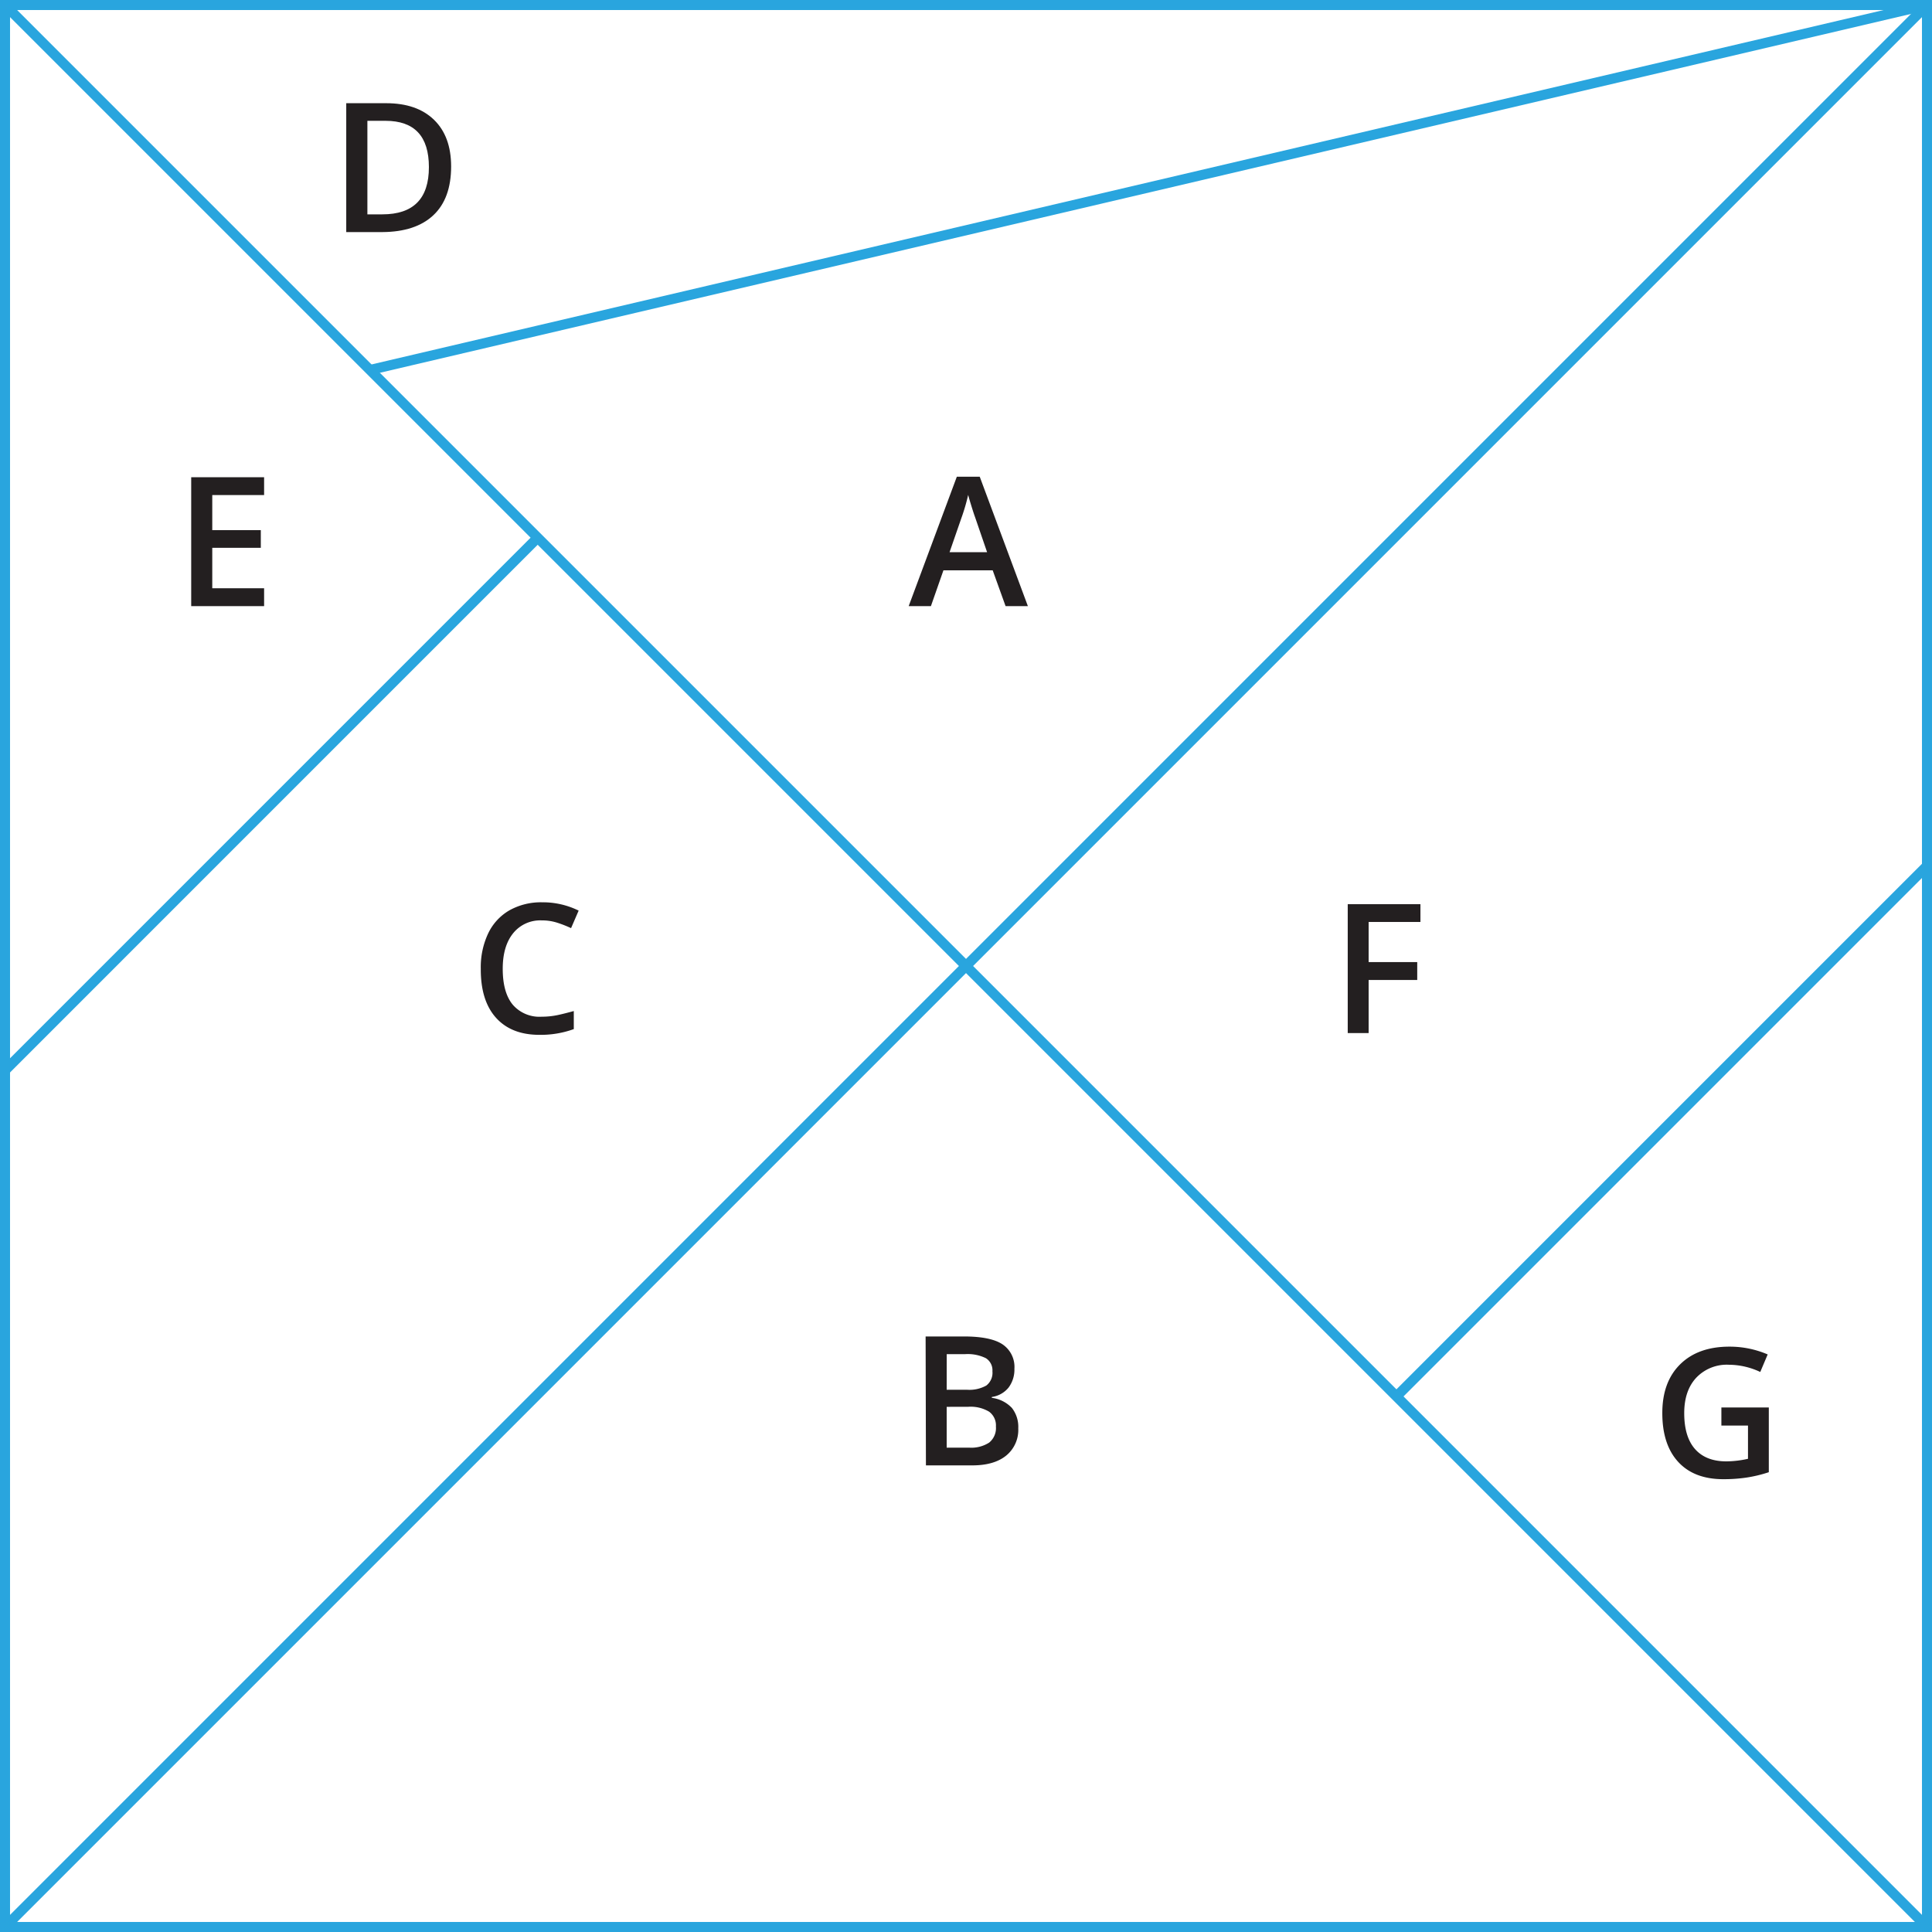
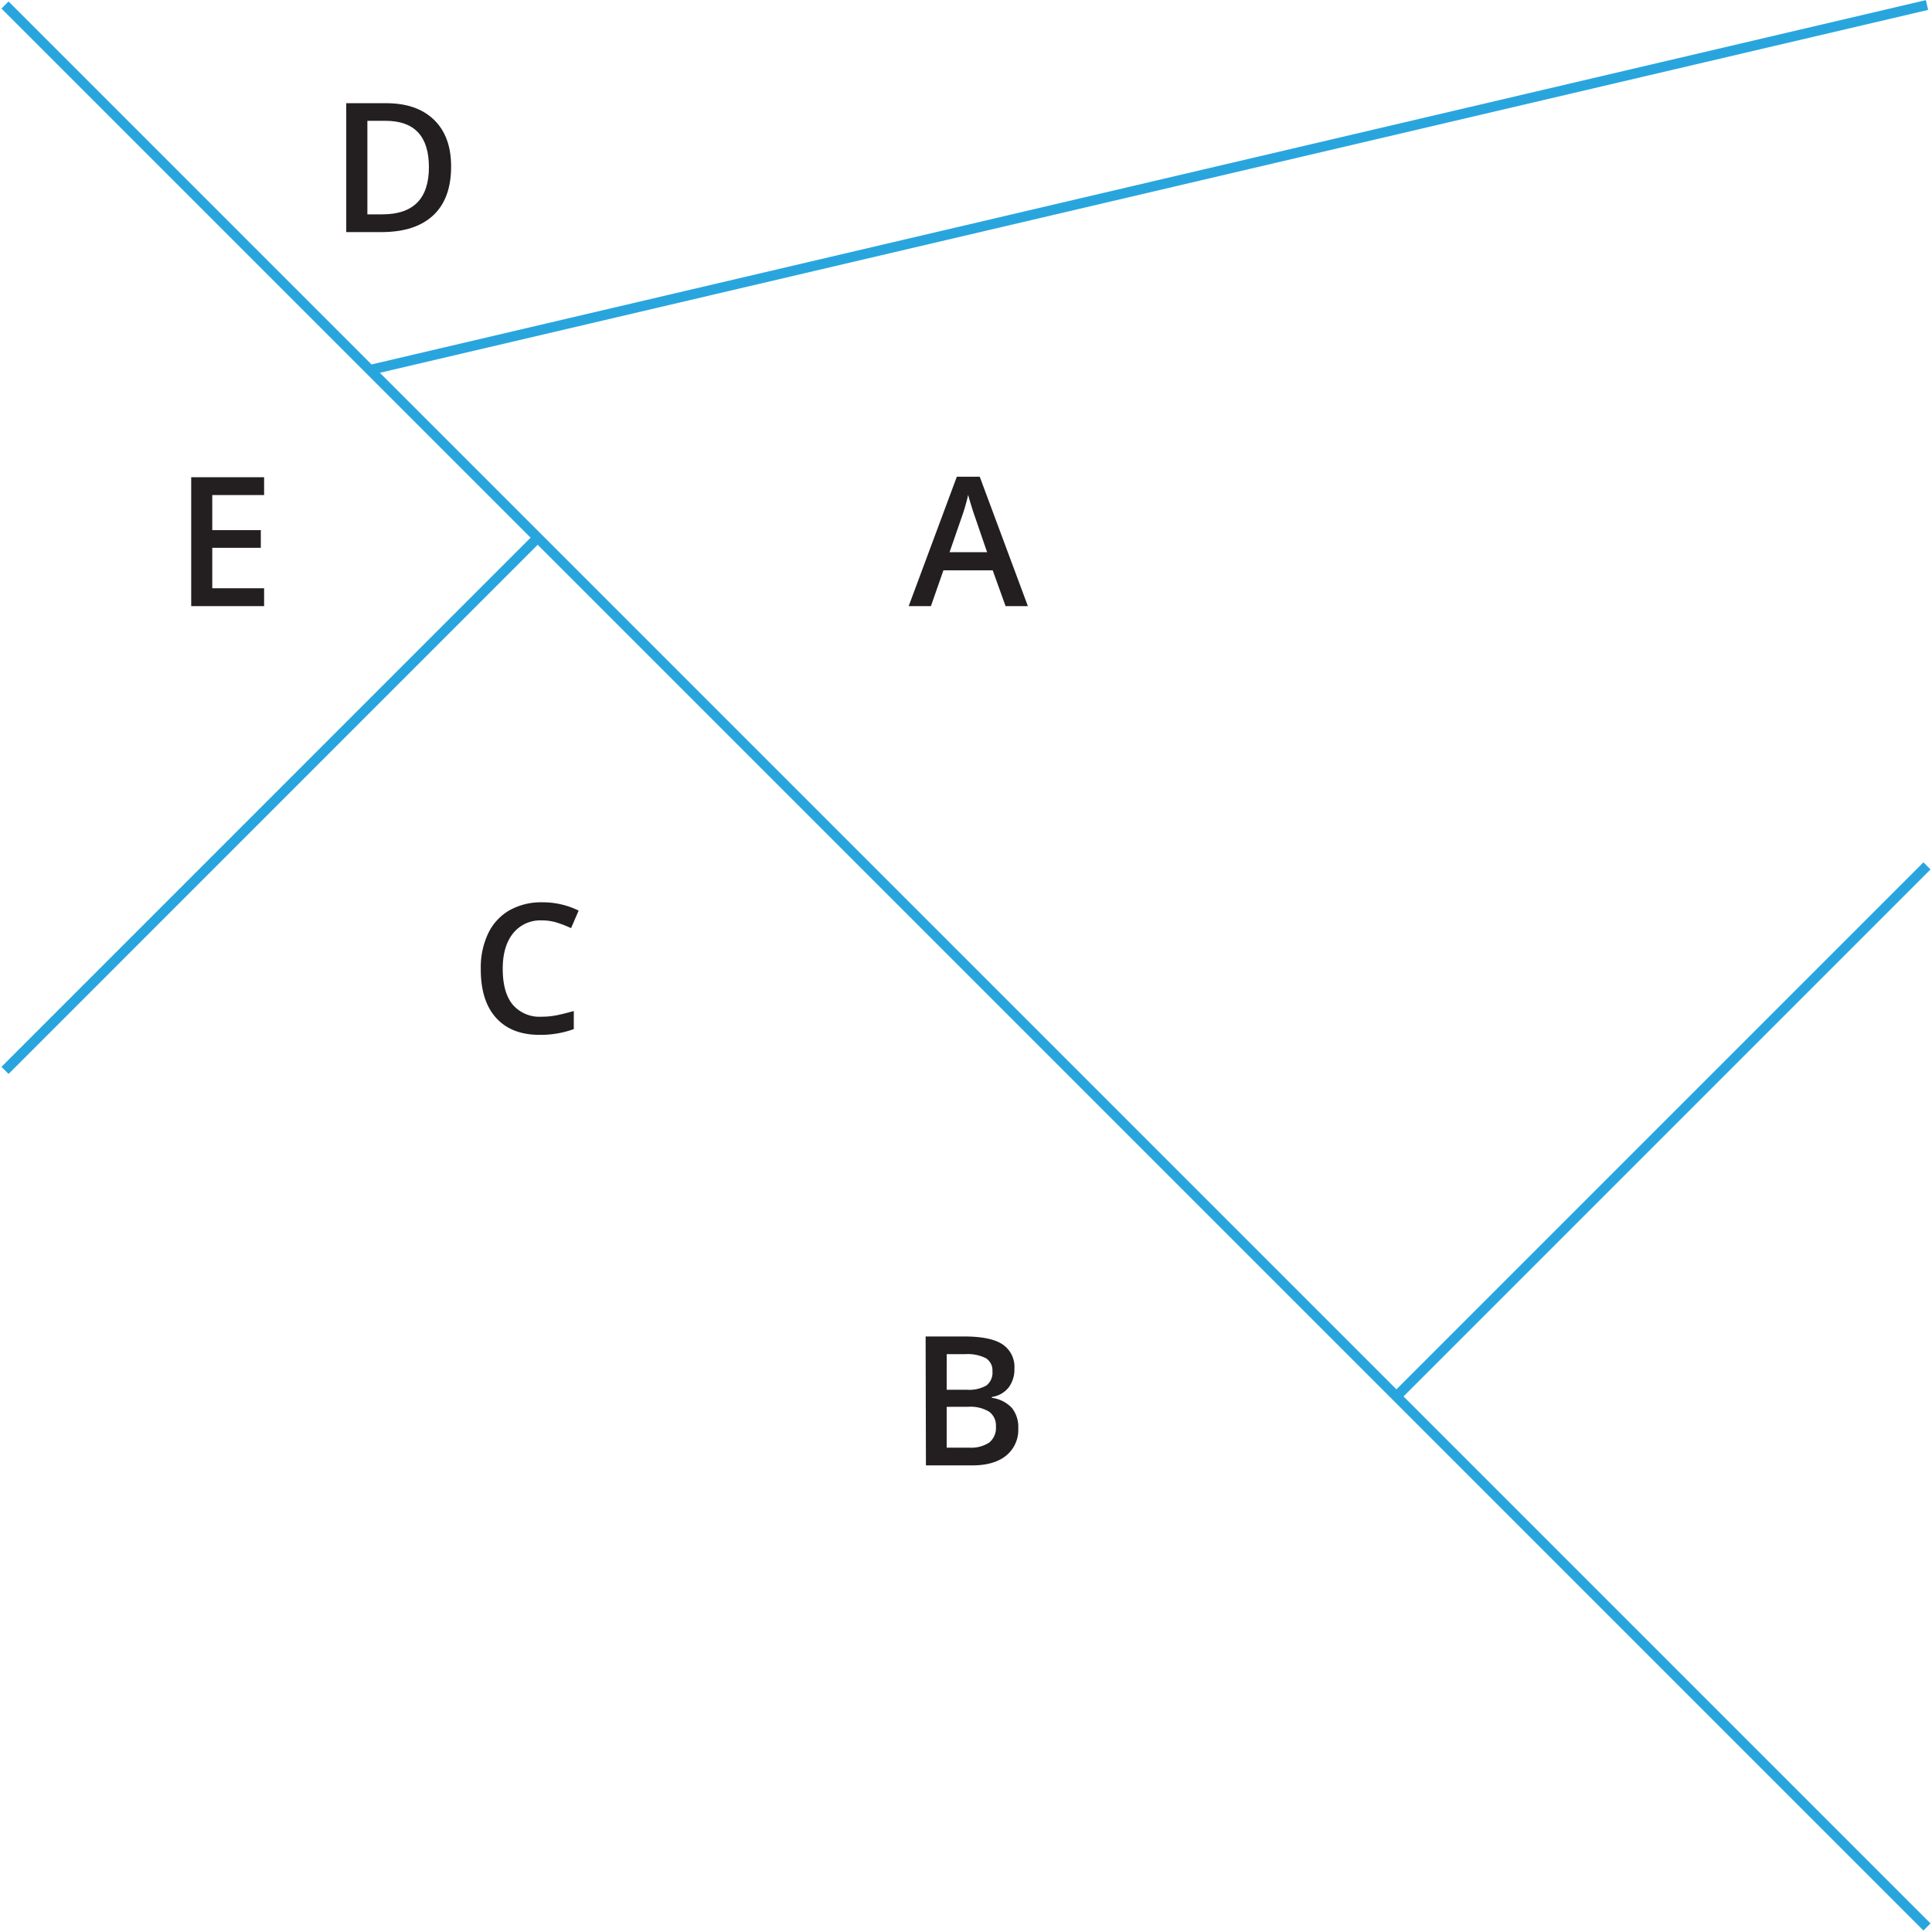
<svg xmlns="http://www.w3.org/2000/svg" width="481.49" height="481.49" viewBox="0 0 481.49 481.49">
  <defs>
    <style>
      .cls-1 {
        fill: none;
        stroke: #29a5de;
        stroke-miterlimit: 10;
        stroke-width: 2.5px;
      }

      .cls-2 {
        fill: #231f20;
      }
    </style>
  </defs>
  <title>att. 6Asset 2</title>
  <g id="Layer_2" data-name="Layer 2">
    <g id="Layer_1-2" data-name="Layer 1">
-       <rect class="cls-1" x="1.25" y="1.25" width="478.99" height="478.99" />
      <path class="cls-2" d="M135,229.38a8.65,8.65,0,0,0-7.12,3.21q-2.59,3.21-2.59,8.85,0,5.91,2.49,8.94a8.79,8.79,0,0,0,7.22,3,19.14,19.14,0,0,0,4-.41c1.27-.27,2.6-.62,4-1v4.5a24.14,24.14,0,0,1-8.57,1.43q-7,0-10.83-4.27t-3.78-12.23a19.69,19.69,0,0,1,1.84-8.77,13.16,13.16,0,0,1,5.3-5.76,16.09,16.09,0,0,1,8.15-2,20.17,20.17,0,0,1,9.1,2.07l-1.89,4.37a28.62,28.62,0,0,0-3.44-1.35A12.29,12.29,0,0,0,135,229.38Z" />
-       <path class="cls-2" d="M341.09,257.46h-5.21V225.34H354v4.43H341.09v10H353.2v4.46H341.09Z" />
      <path class="cls-2" d="M230.68,333.07h9.54q6.63,0,9.59,1.94a6.77,6.77,0,0,1,3,6.11,7.46,7.46,0,0,1-1.45,4.68,6.51,6.51,0,0,1-4.18,2.35v.22a8.29,8.29,0,0,1,5,2.51,7.64,7.64,0,0,1,1.59,5.09,8.25,8.25,0,0,1-3,6.78q-3,2.44-8.41,2.45h-11.6Zm5.25,13.28H241a8.6,8.6,0,0,0,4.81-1.05,4,4,0,0,0,1.52-3.55,3.56,3.56,0,0,0-1.64-3.27,10.26,10.26,0,0,0-5.2-1h-4.55Zm0,4.26v10.17h5.59a8.22,8.22,0,0,0,5-1.26,4.66,4.66,0,0,0,1.68-4,4.23,4.23,0,0,0-1.71-3.71,9,9,0,0,0-5.21-1.21Z" />
      <path class="cls-2" d="M250.61,151.06l-3.21-8.92H235.12L232,151.06h-5.54l12-32.25h5.71l12,32.25ZM246,137.61l-3-8.74c-.22-.59-.52-1.51-.91-2.77s-.66-2.18-.8-2.77a50.66,50.66,0,0,1-1.74,5.91l-2.9,8.37Z" />
      <path class="cls-2" d="M112.43,41.47q0,8-4.42,12.16T95.29,57.84h-9V25.72h9.94q7.67,0,11.93,4.13T112.43,41.47Zm-5.54.18q0-11.53-10.79-11.54H91.56V53.42h3.73Q106.9,53.42,106.89,41.65Z" />
      <path class="cls-2" d="M65.82,151.06H47.65V118.94H65.82v4.44H52.9v8.74H65v4.4H52.9V146.6H65.82Z" />
-       <path class="cls-2" d="M429,350.77h11.82V366.9a33.73,33.73,0,0,1-5.57,1.34,38.54,38.54,0,0,1-5.77.4q-7.29,0-11.25-4.32t-3.95-12.18q0-7.75,4.46-12.14T431,335.61a24,24,0,0,1,9.54,1.94l-1.85,4.37a18.56,18.56,0,0,0-7.82-1.8,10.5,10.5,0,0,0-8.13,3.23q-3,3.22-3,8.83,0,5.9,2.69,8.95t7.75,3.07a25.19,25.19,0,0,0,5.45-.64v-8.28H429Z" />
      <line class="cls-1" x1="480.24" y1="480.24" x2="1.25" y2="1.25" />
-       <line class="cls-1" x1="480.24" y1="1.25" x2="1.25" y2="480.24" />
      <line class="cls-1" x1="134" y1="134" x2="1.25" y2="266.76" />
      <line class="cls-1" x1="480.24" y1="215.79" x2="347.49" y2="348.54" />
      <line class="cls-1" x1="92.2" y1="92.2" x2="480.24" y2="1.25" />
    </g>
  </g>
</svg>